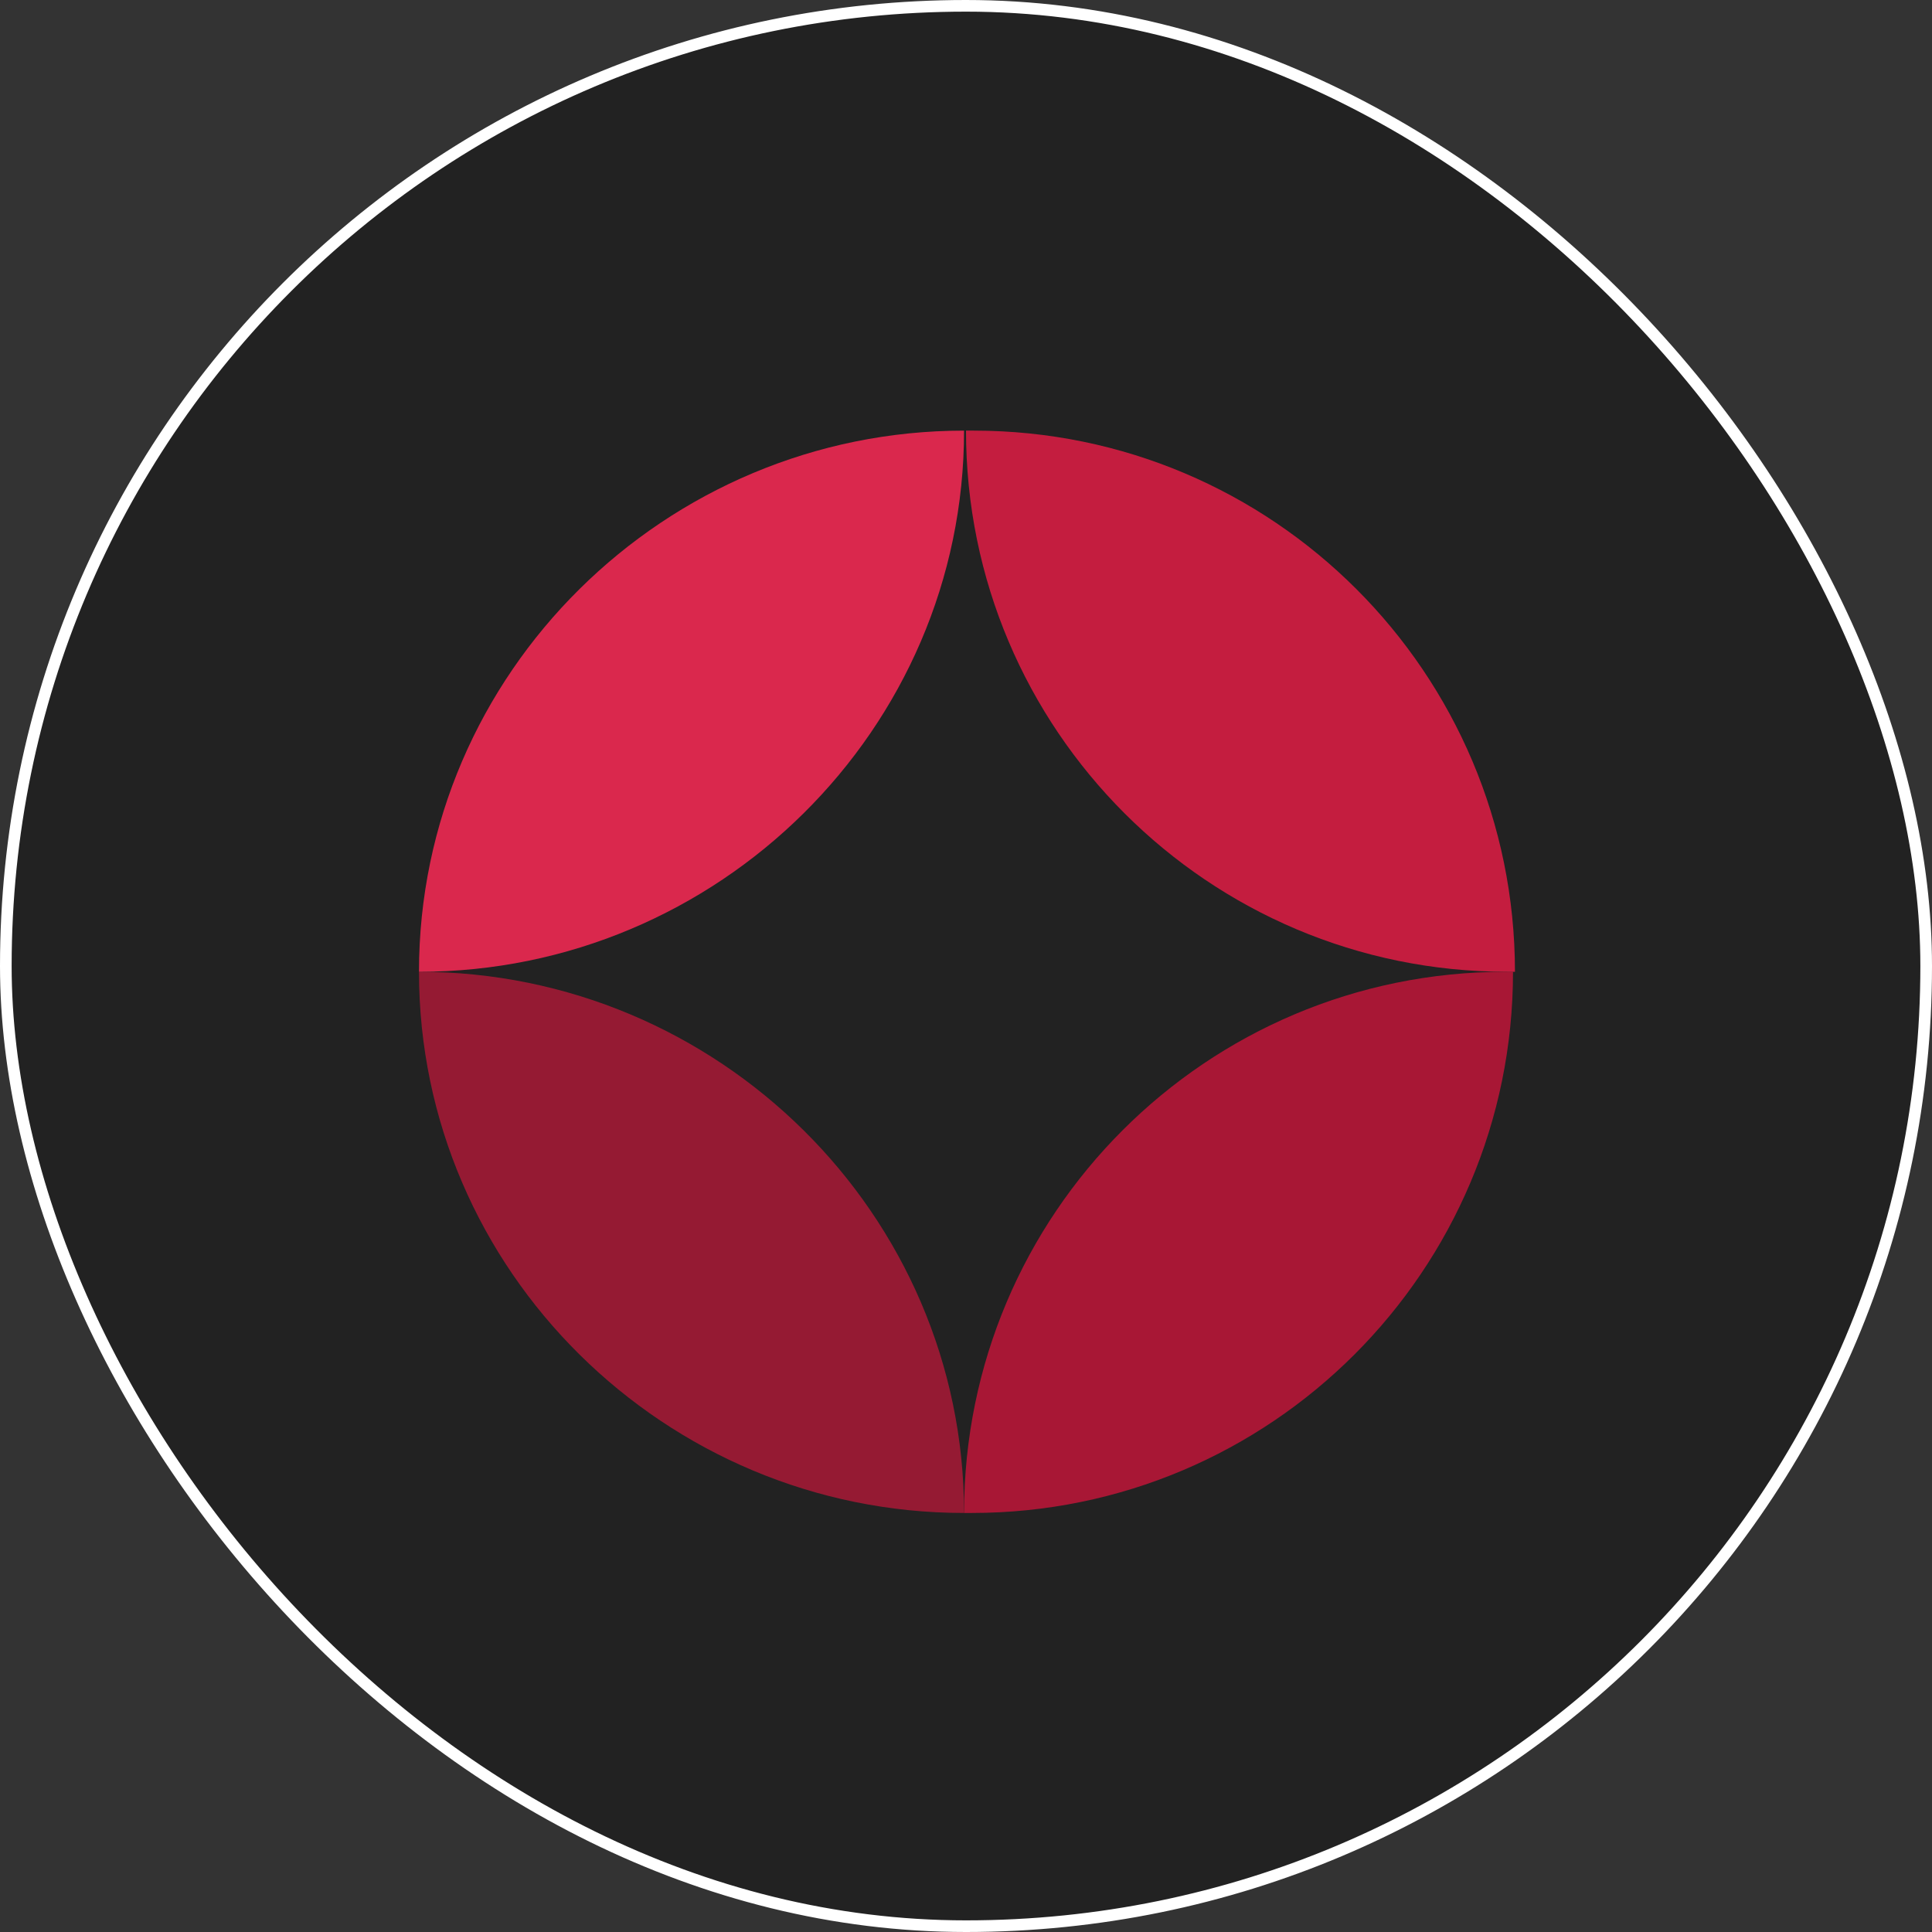
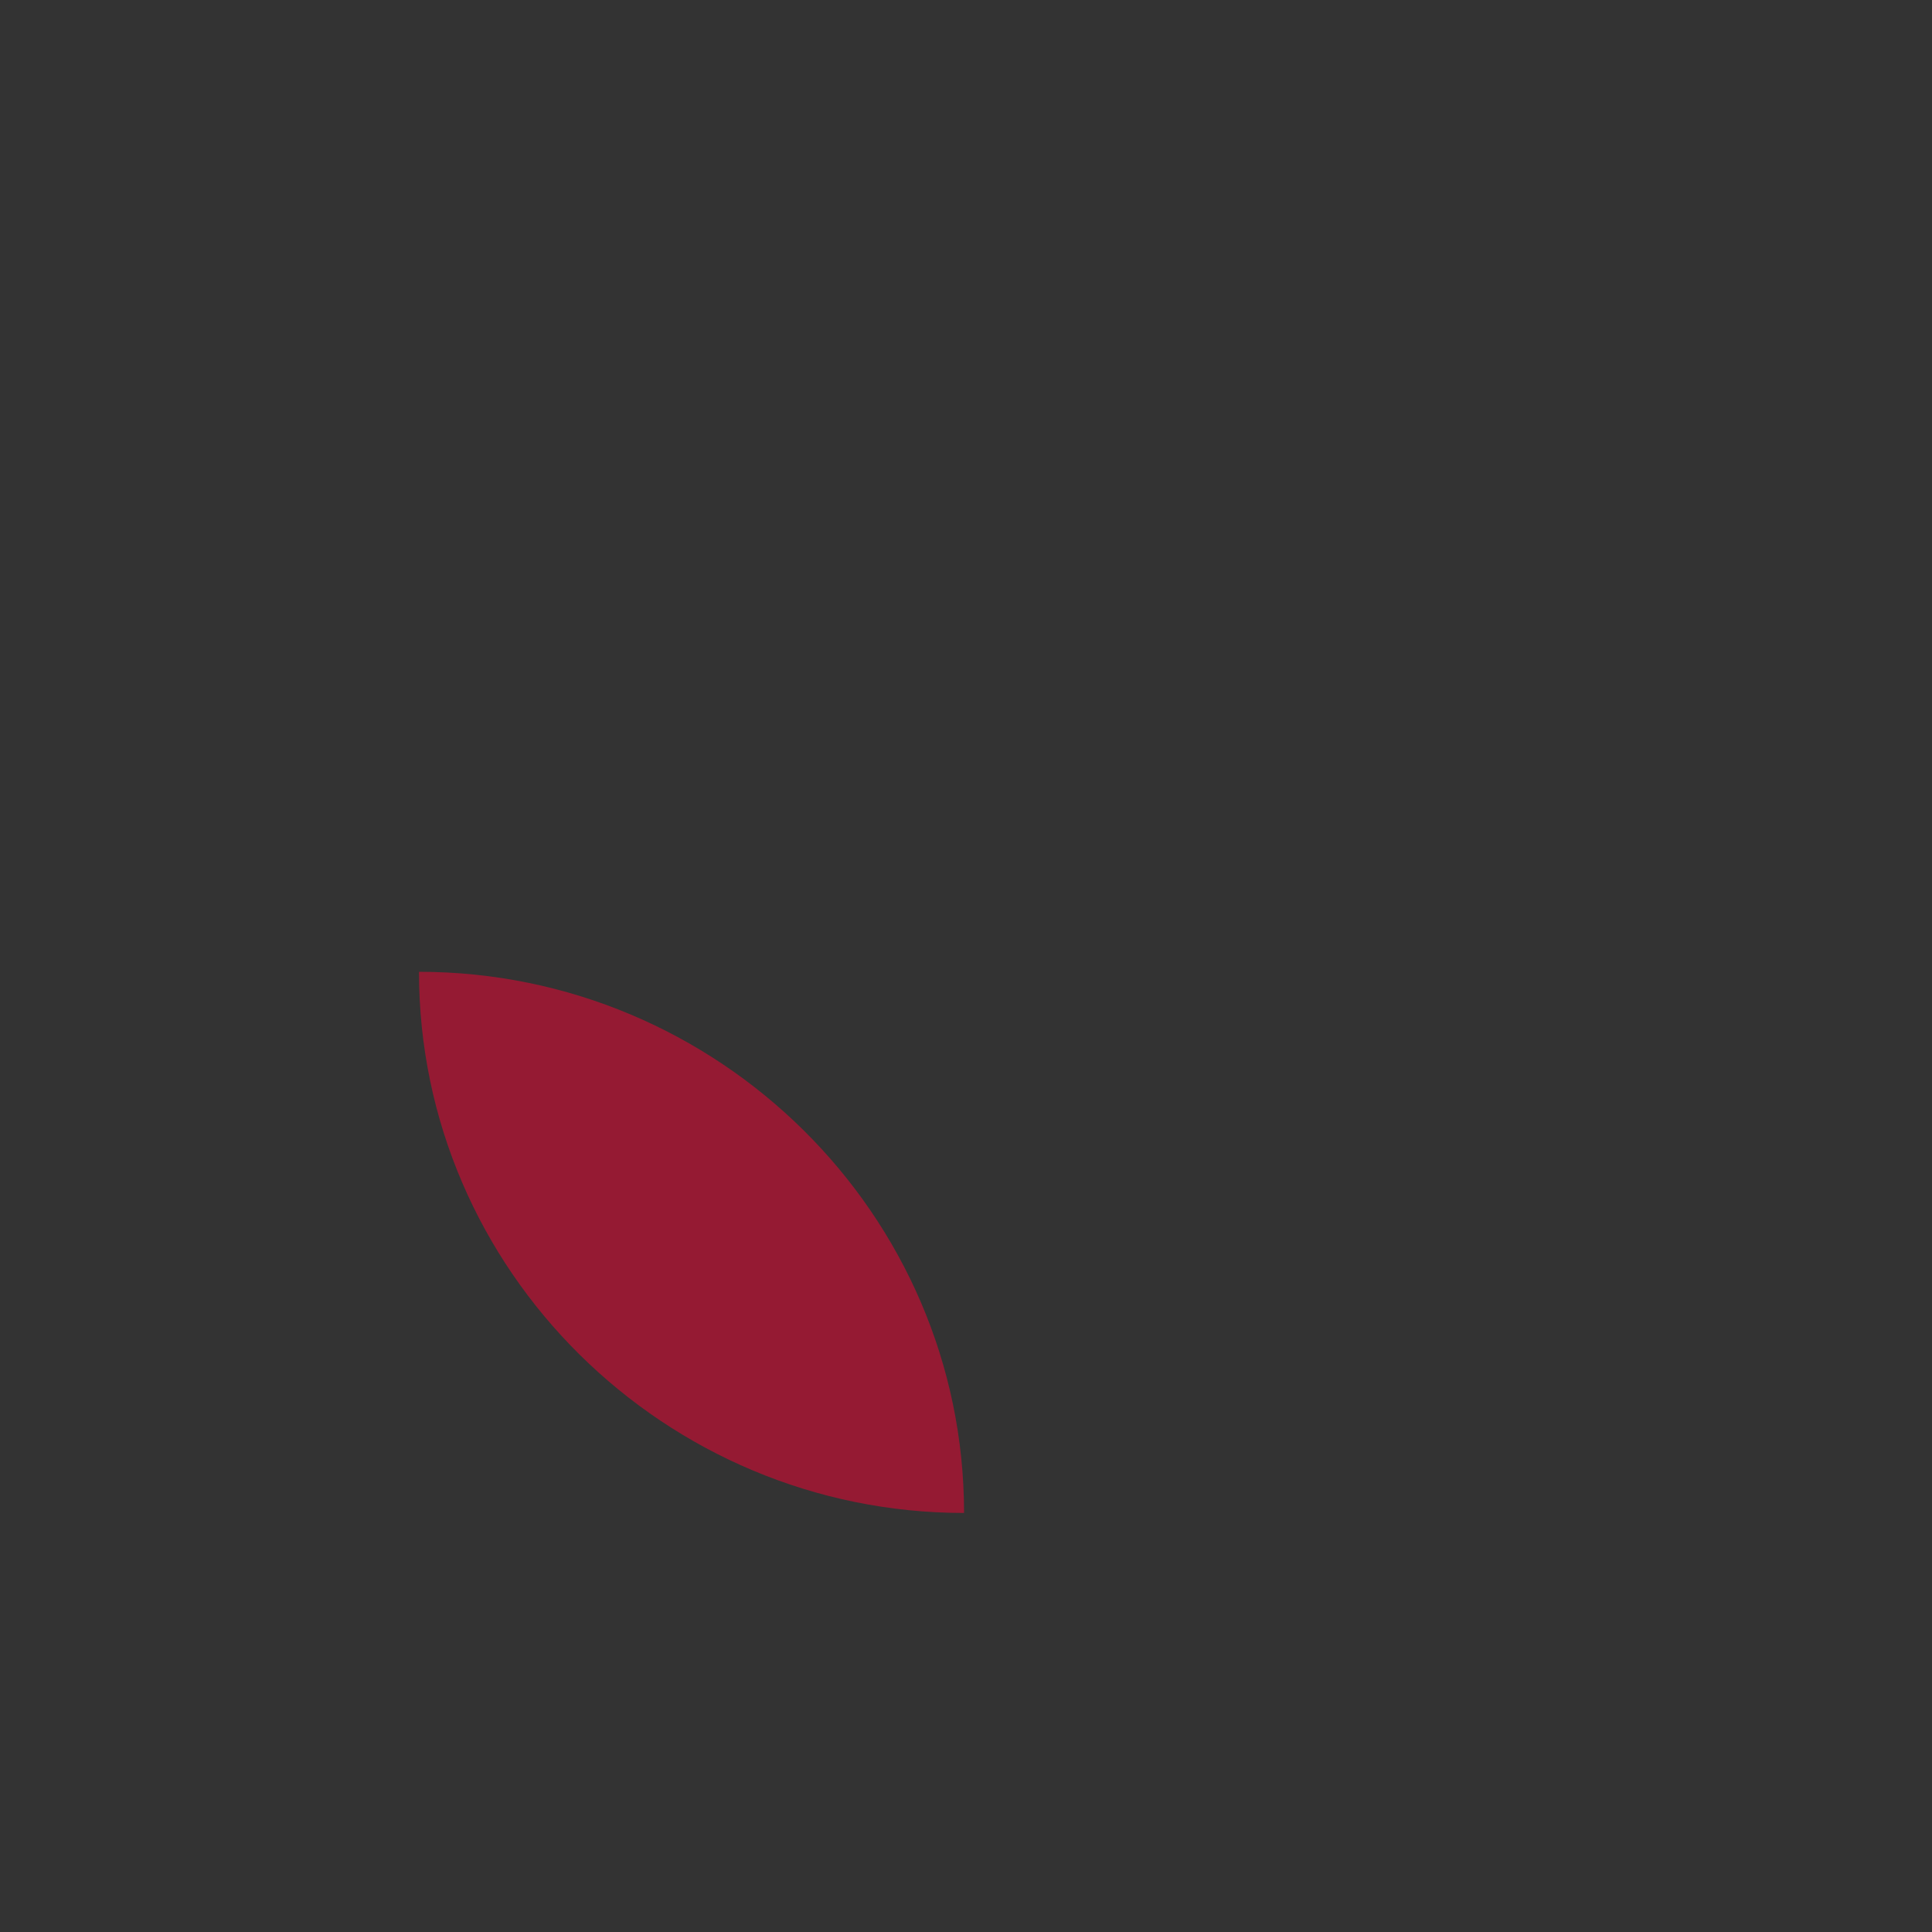
<svg xmlns="http://www.w3.org/2000/svg" width="166" height="166" viewBox="0 0 166 166" fill="none">
  <rect x="0" y="0" width="166" height="166" fill="#333333" stroke="none" />
-   <rect x="0.5" y="0.5" width="165" height="165" rx="82.5" fill="#222222" stroke="white" />
  <path d="M36 83.498V83.498C61.68 83.498 82.833 104.316 82.833 129.996V129.996V129.996C57.153 129.996 36 109.178 36 83.498V83.498Z" fill="#951A33" />
-   <path d="M130 83.498H129.331C103.651 83.498 82.833 104.316 82.833 129.996V129.996H83.502C109.182 129.996 130 109.178 130 83.498V83.498Z" fill="#A81735" />
-   <path d="M82.833 37V37C57.153 37 36 57.818 36 83.498V83.498V83.498C61.681 83.498 82.833 62.68 82.833 37V37Z" fill="#DA284D" />
-   <path d="M83 37H83.669C109.349 37 130.167 57.818 130.167 83.498V83.498H129.498C103.818 83.498 83 62.68 83 37V37Z" fill="#C41D3F" />
</svg>